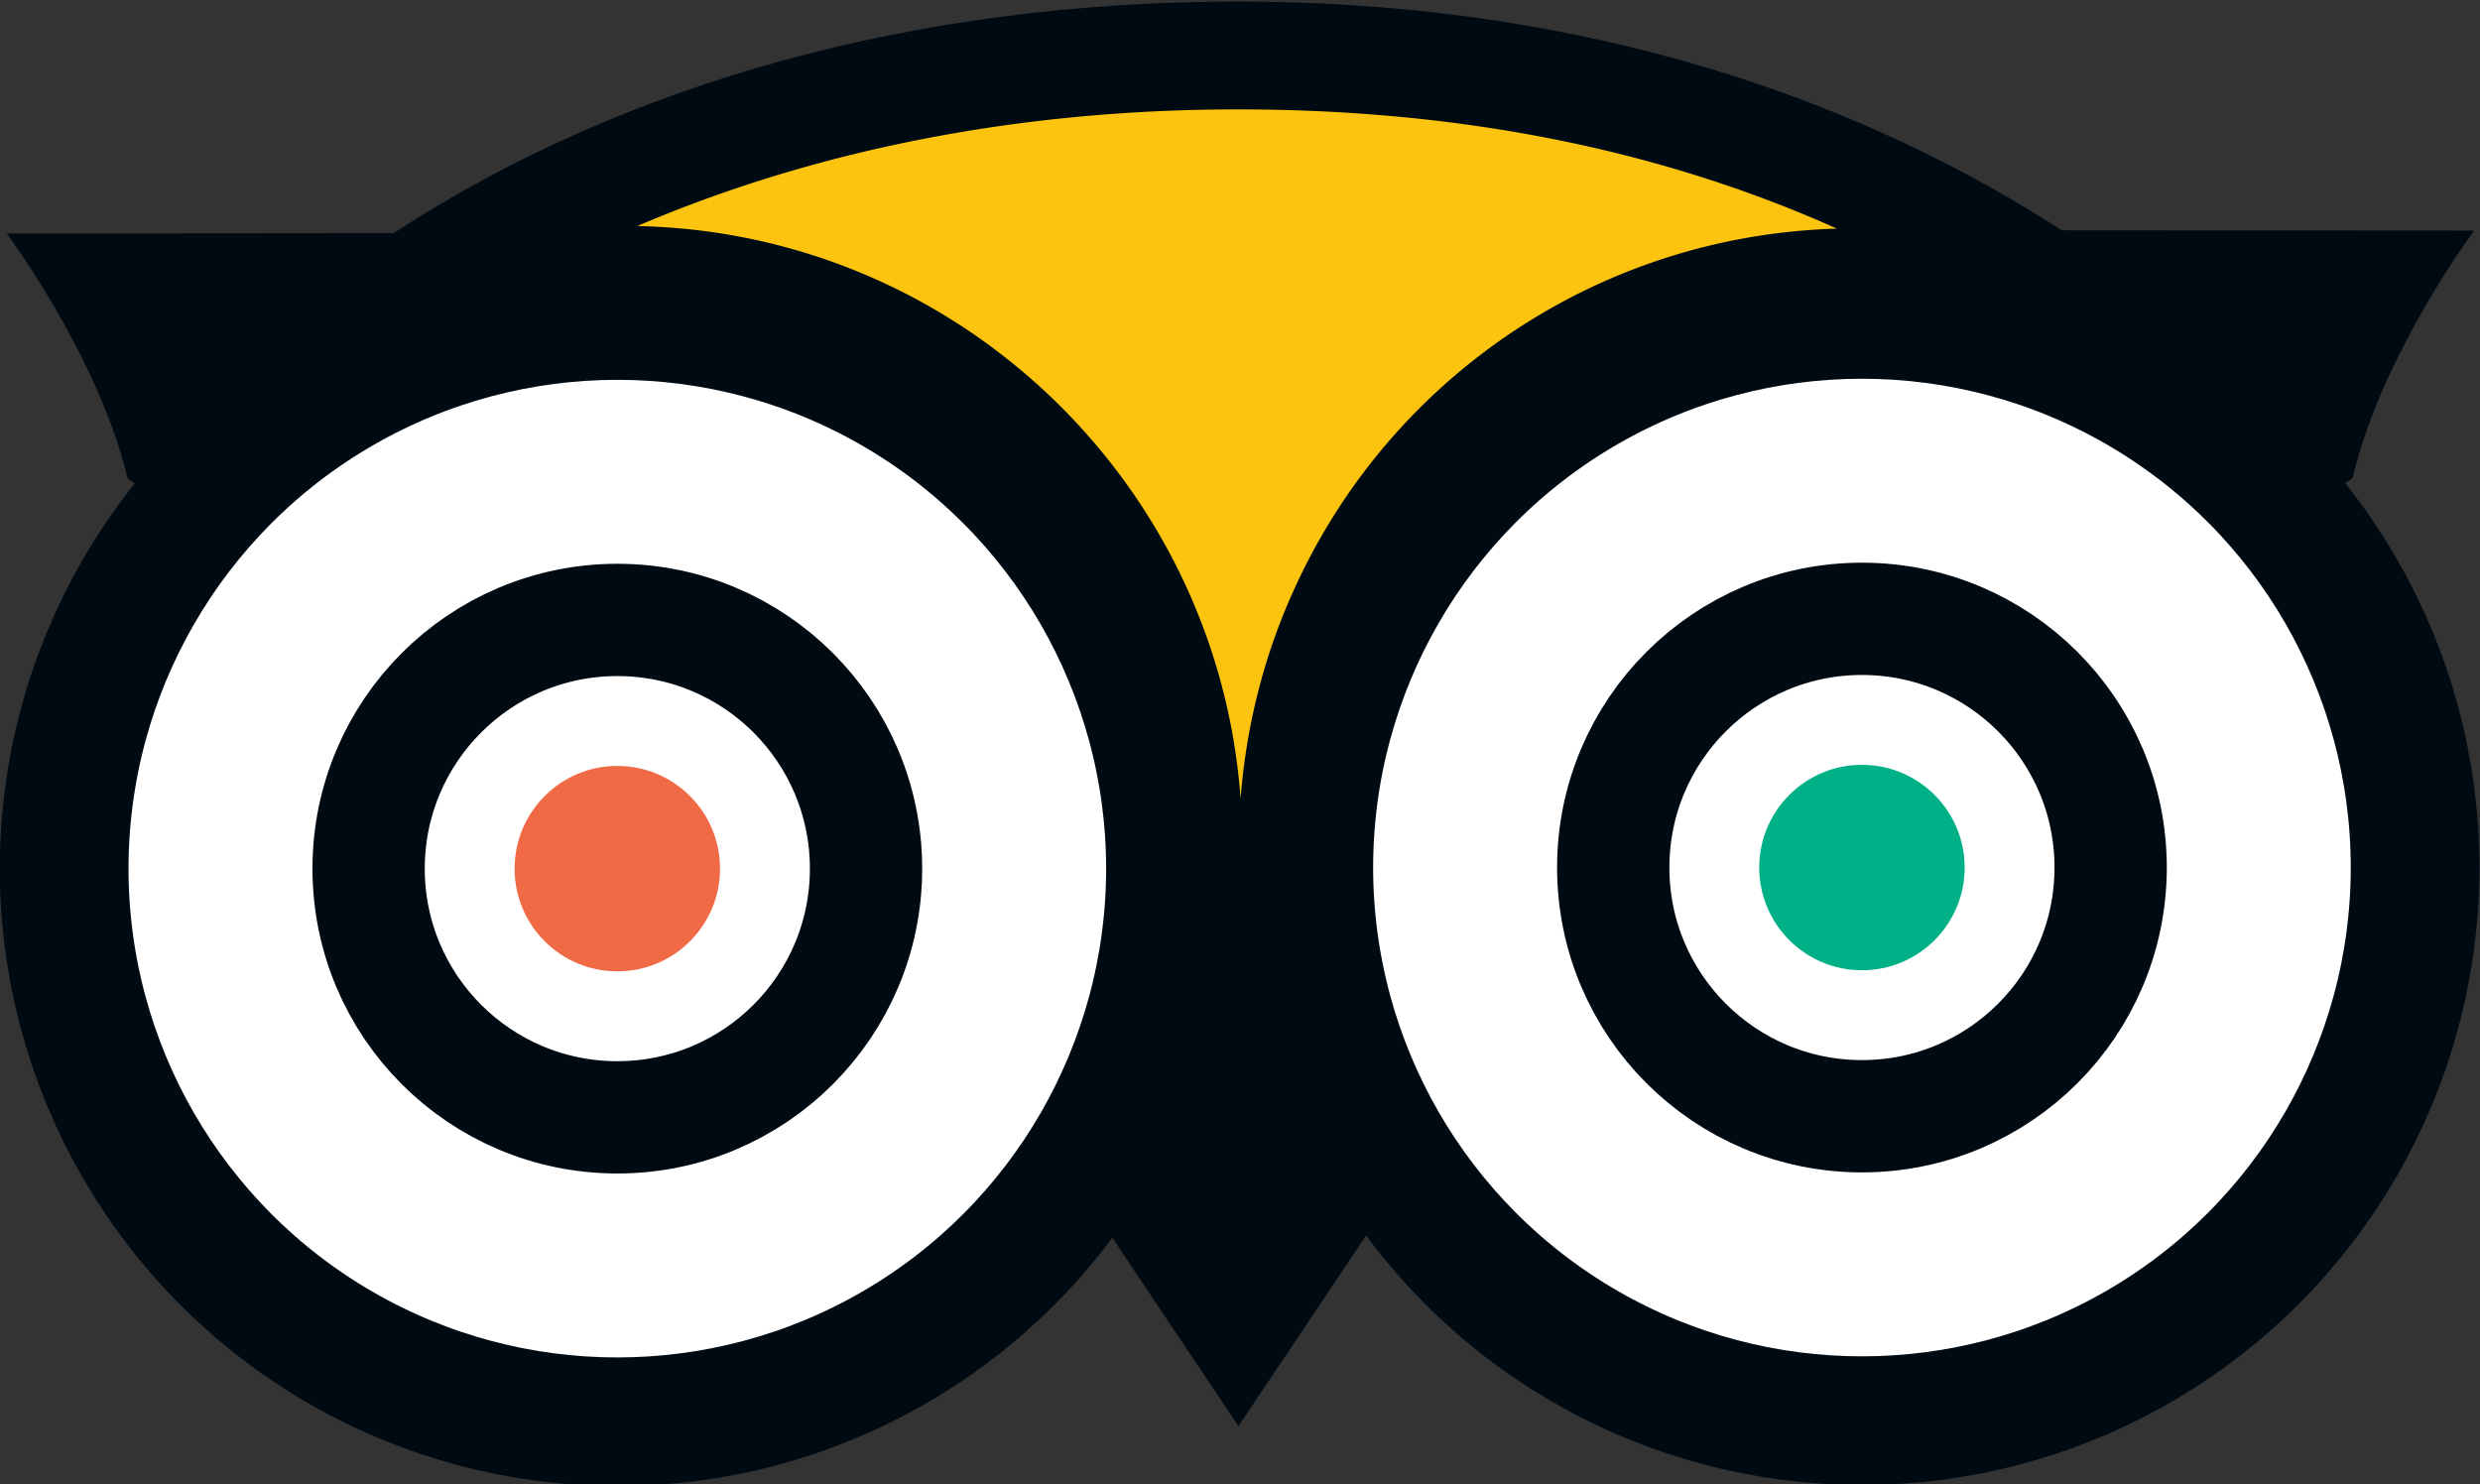
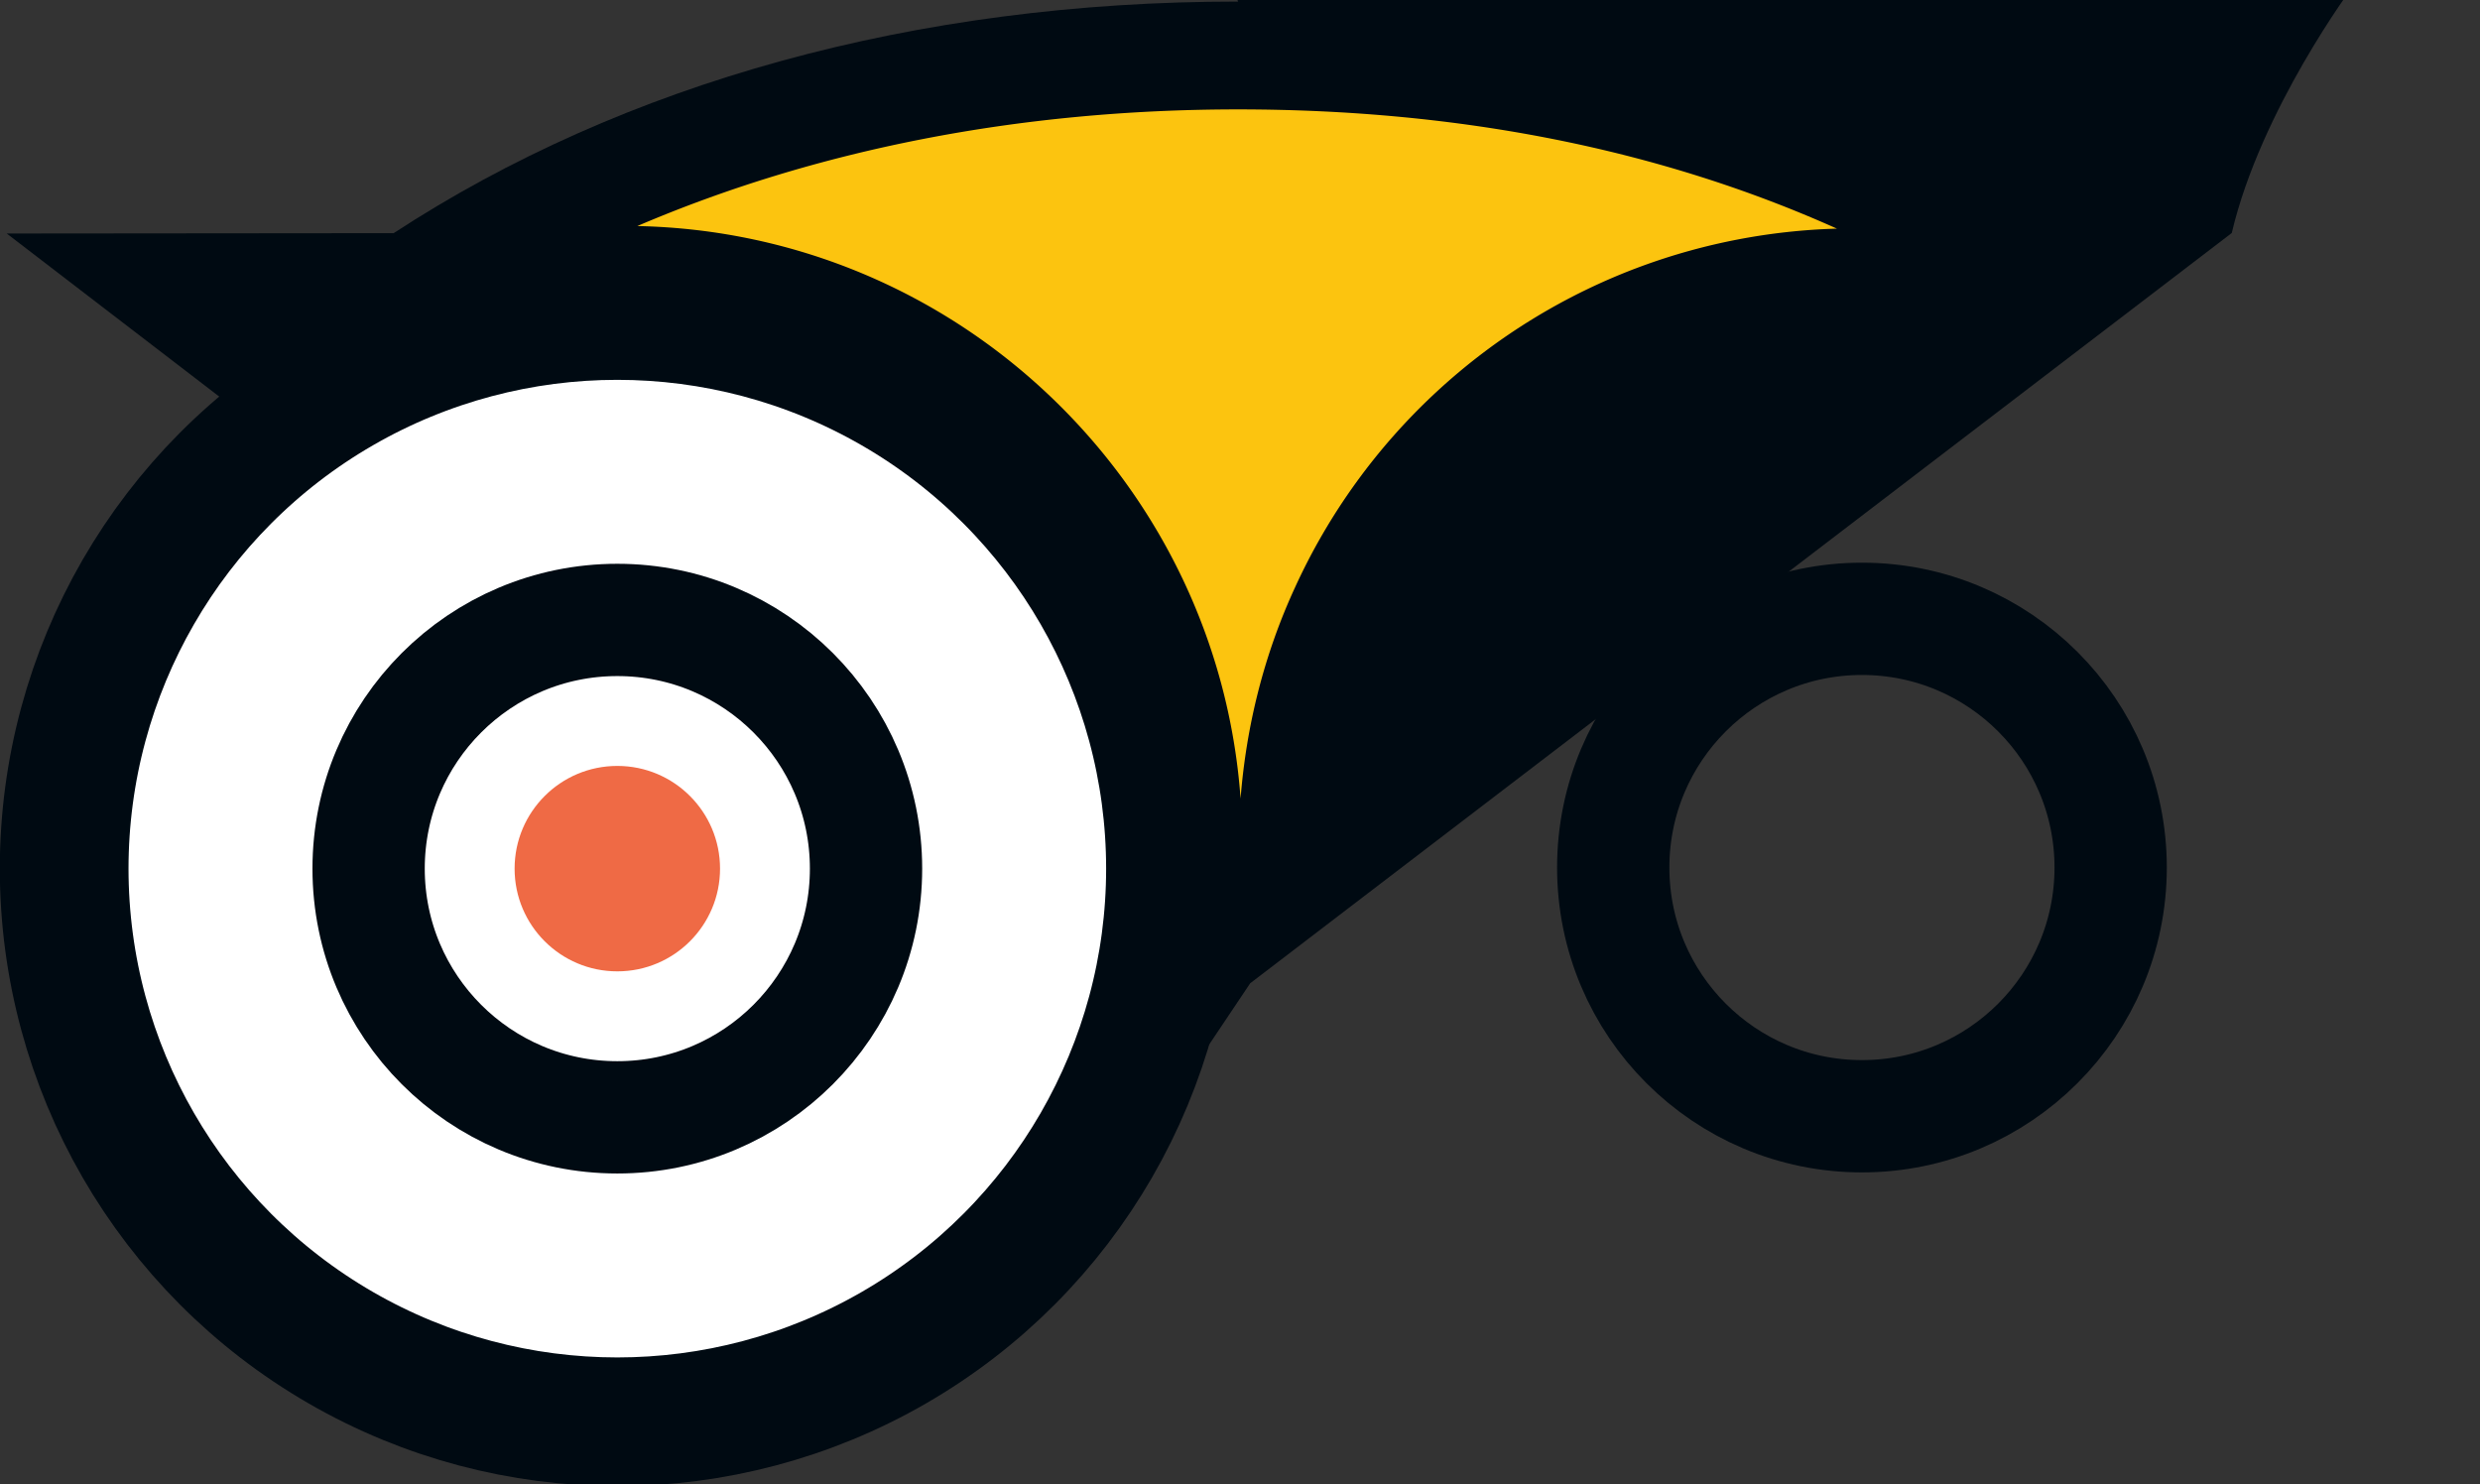
<svg xmlns="http://www.w3.org/2000/svg" fill="#000000" height="38.3" preserveAspectRatio="xMidYMid meet" version="1" viewBox="-0.0 12.8 64.0 38.3" width="64" zoomAndPan="magnify">
  <rect x="-0.0" y="12.8" width="64.0" height="38.3" fill="#333333" stroke="none" />
  <g transform="matrix(.568 0 0 .568 -18.19 12.84)">
    <g id="change1_1">
-       <path d="m88.28 0c-14.668 0-27.92 3.694-38.37 10.523l-17.58 0.016s4.148 5.537 5.494 11.12l44.494 34.141 5.972 8.928 6.03-9.004 44.596-34.088c1.324-5.62 5.52-11.23 5.52-11.23l-18.734-0.013c-10.52-6.79-23.29-10.393-37.432-10.393z" fill="#000a12" />
+       <path d="m88.28 0c-14.668 0-27.92 3.694-38.37 10.523l-17.58 0.016l44.494 34.141 5.972 8.928 6.03-9.004 44.596-34.088c1.324-5.62 5.52-11.23 5.52-11.23l-18.734-0.013c-10.52-6.79-23.29-10.393-37.432-10.393z" fill="#000a12" />
    </g>
    <g id="change2_1">
      <path d="m115.48 10.318a28.015 28.015 0 0 0 -8.839 1.695 27.91 27.91 0 0 0 -15.777 14.603c-1.418 3.075-2.22 6.326-2.475 9.597-1.039-14.34-12.874-25.716-27.409-26.013 8.04-3.44 17.278-5.3 27.29-5.3 10.08 0 19.18 1.817 27.213 5.418" fill="#fcc40f" />
    </g>
    <g stroke="#000a12">
      <g id="change3_1">
        <circle cx="60.072" cy="39.396" fill="#ffffff" r="25.132" stroke-width="5.847" />
      </g>
      <circle cx="60.072" cy="39.396" fill="none" r="11.3" stroke-width="5.102" />
    </g>
    <g id="change4_1">
      <circle cx="60.072" cy="39.396" fill="#ef6a45" r="4.667" />
    </g>
    <g stroke="#000a12">
      <g id="change3_2">
-         <circle cx="116.62" cy="39.346" fill="#ffffff" r="25.132" stroke-width="5.847" />
-       </g>
+         </g>
      <circle cx="116.62" cy="39.346" fill="none" r="11.3" stroke-width="5.102" />
    </g>
    <g id="change5_1">
-       <circle cx="116.62" cy="39.346" fill="#00b087" r="4.667" />
-     </g>
+       </g>
  </g>
</svg>